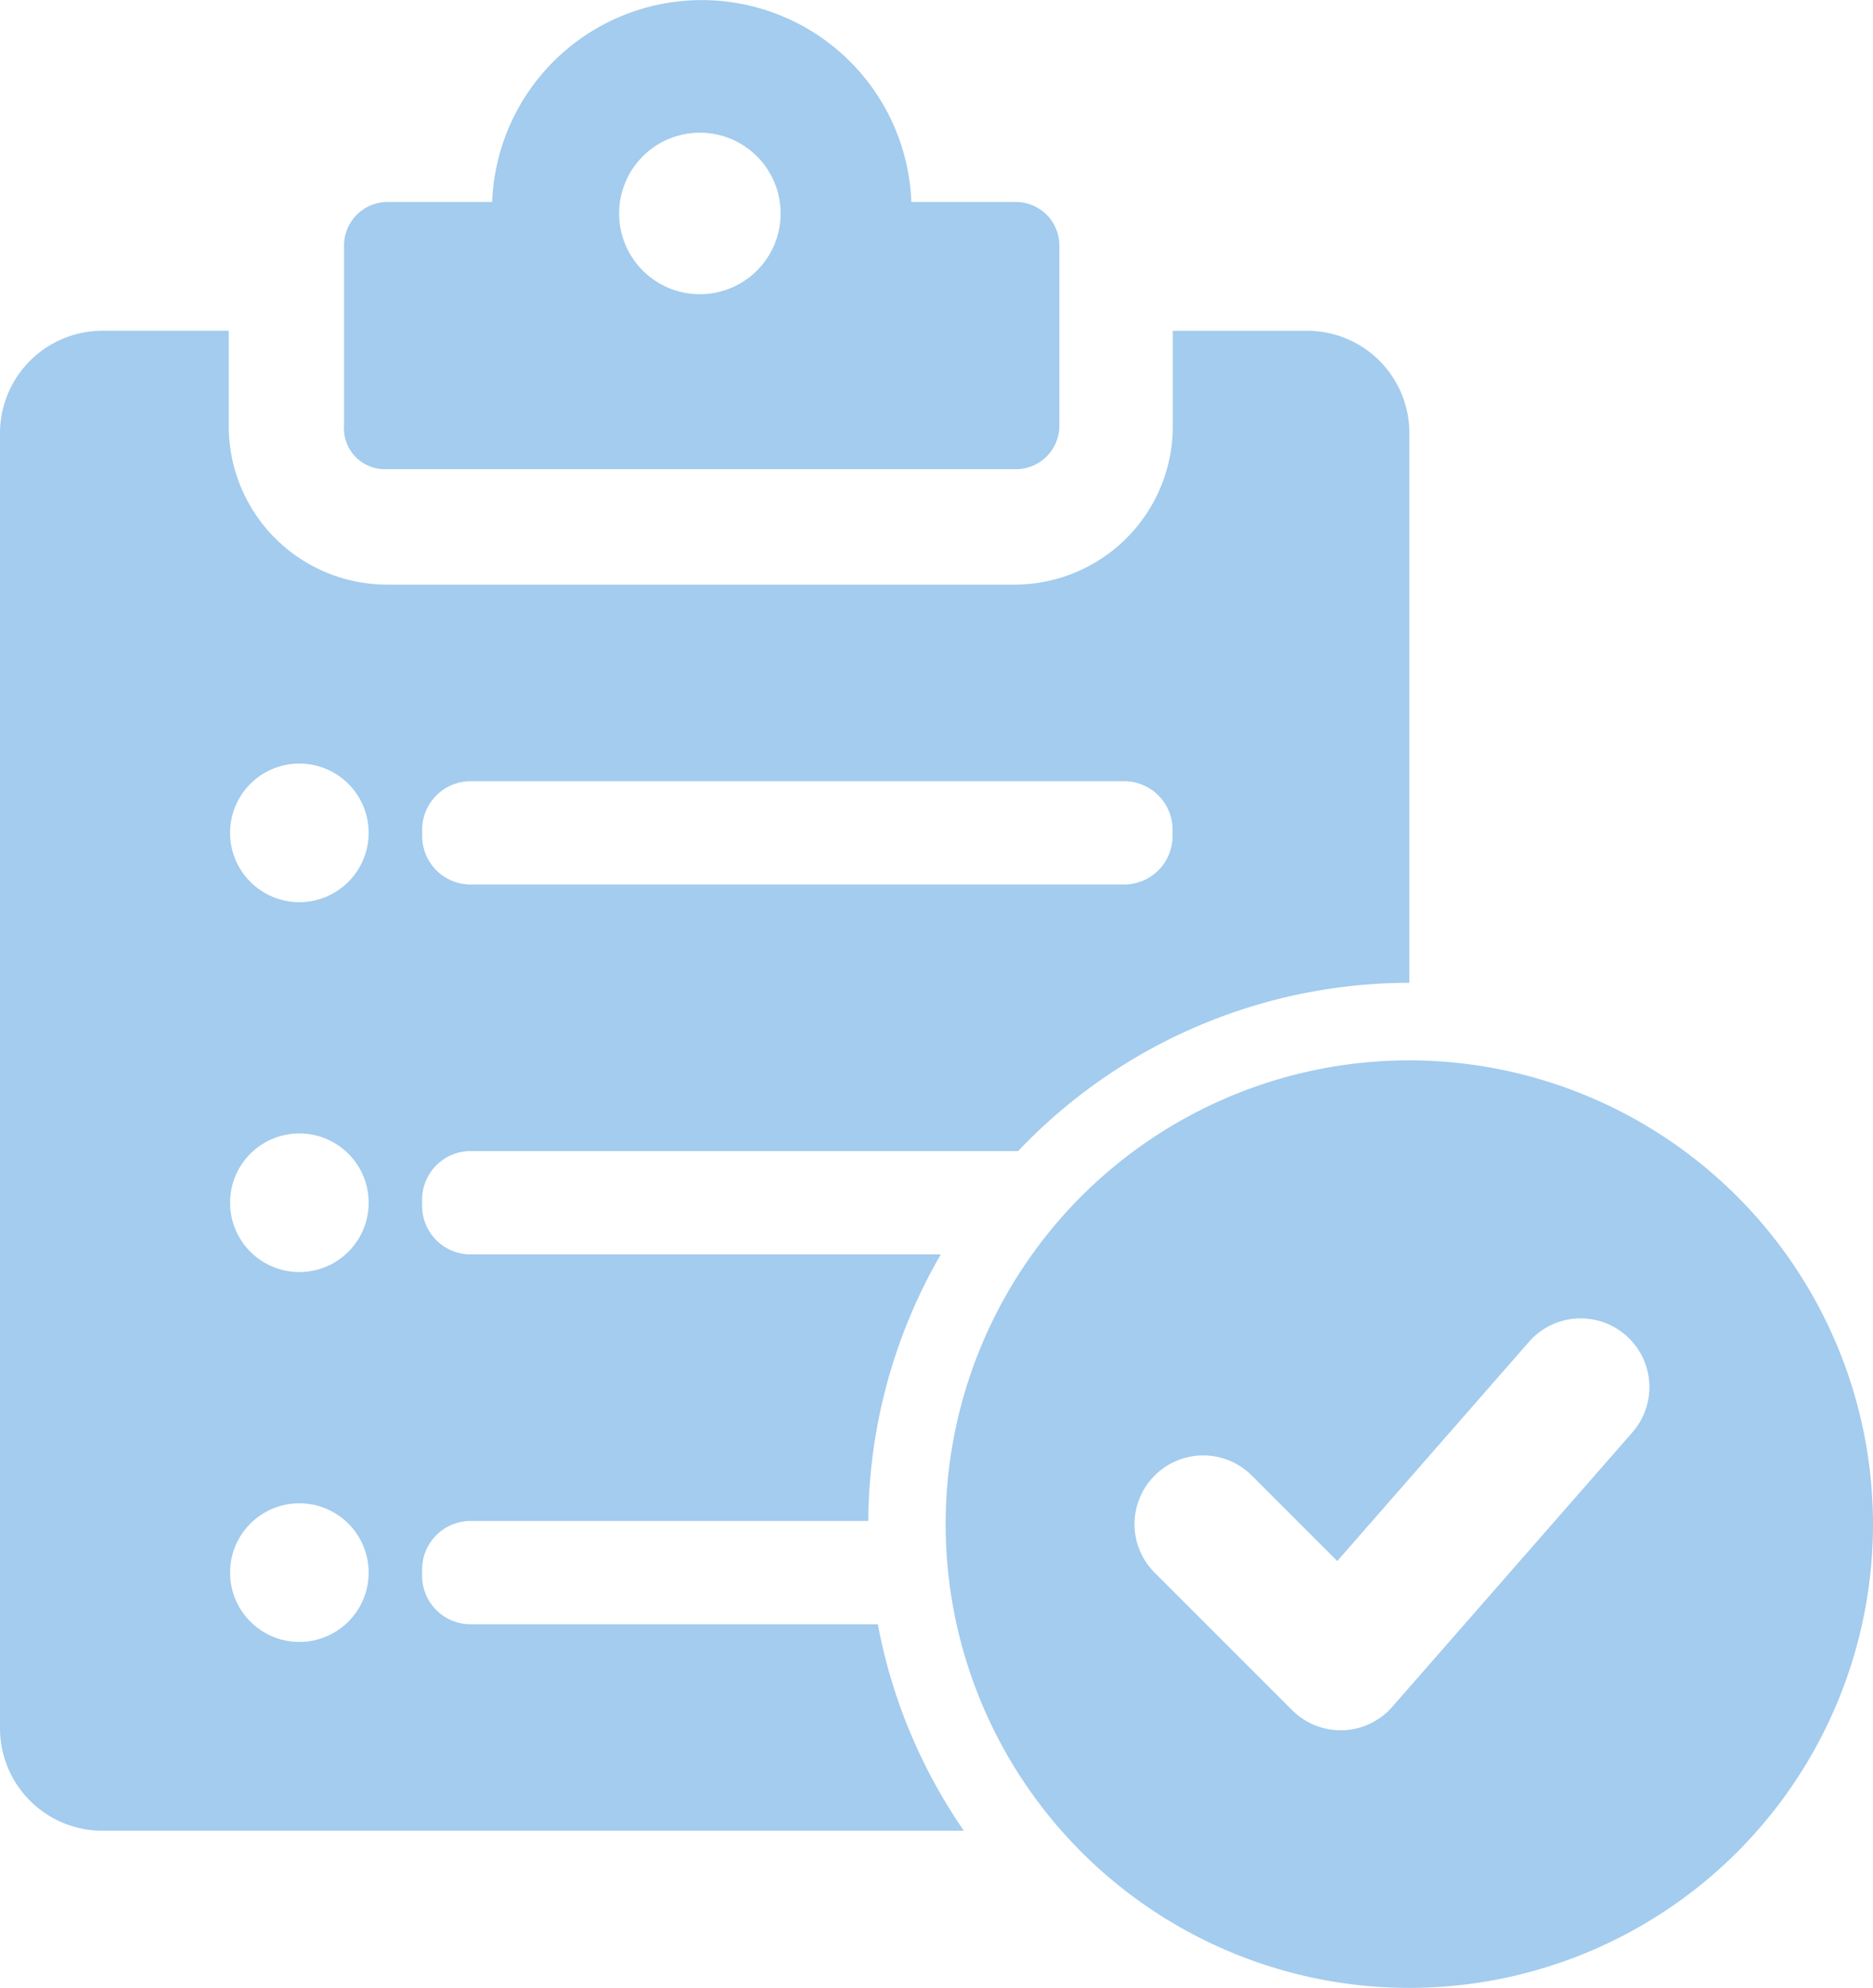
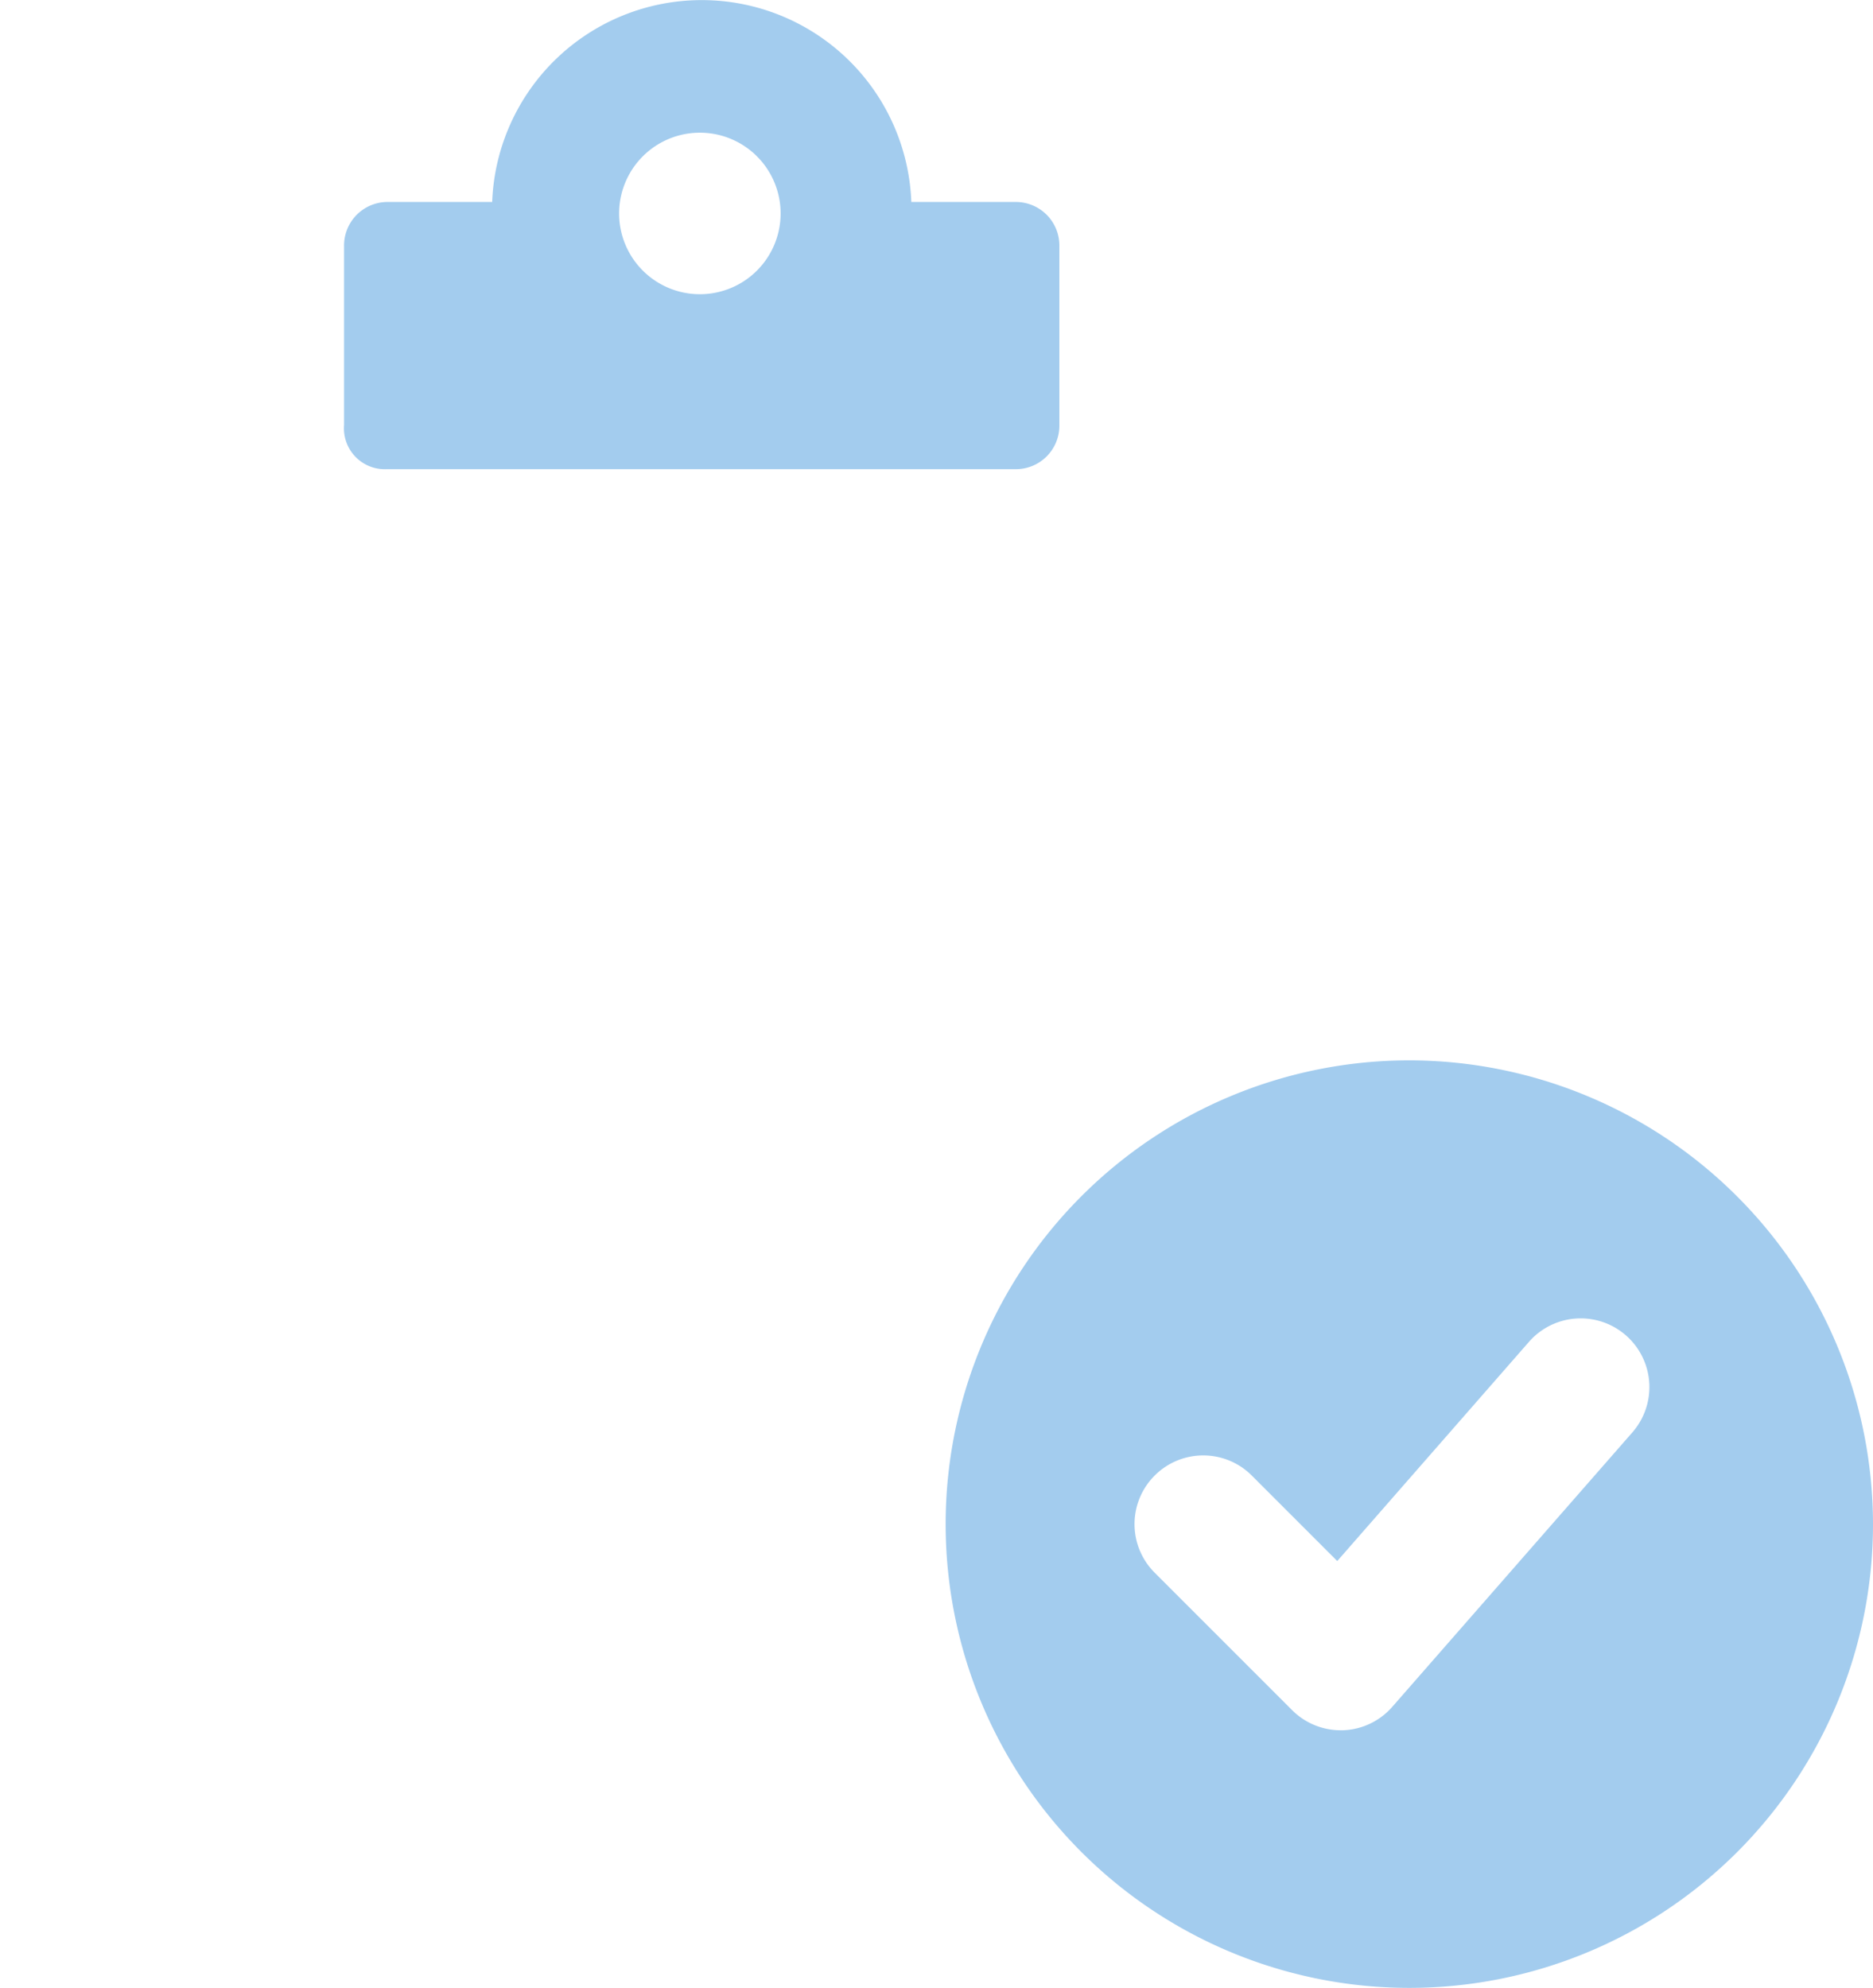
<svg xmlns="http://www.w3.org/2000/svg" width="151.883" height="161.17" viewBox="0 0 151.883 161.17">
  <defs>
    <clipPath id="clip-path">
      <path id="Path_93" d="M0 87.469h151.883V-73.7H0z" class="cls-1" transform="translate(0 73.701)" />
    </clipPath>
    <style>
            .cls-1{fill:#a3ccee}
        </style>
  </defs>
  <g id="Group_136" transform="translate(0 73.701)">
    <g id="Group_135" clip-path="url(#clip-path)" transform="translate(0 -73.701)">
      <g id="Group_132" transform="translate(27.893 .001)">
        <path id="Path_90" d="M15.662 5.838a6.548 6.548 0 1 1-6.547 6.547 6.549 6.549 0 0 1 6.547-6.547M-9.753 33.119h50.979a3.529 3.529 0 0 0 3.589-3.468V15.038a3.531 3.531 0 0 0-3.475-3.582h-8.529a17.007 17.007 0 0 0-33.99 0H-9.6a3.527 3.527 0 0 0-3.589 3.466 1.024 1.024 0 0 0 0 .116v14.5a3.314 3.314 0 0 0 3.035 3.573 3.444 3.444 0 0 0 .4.009" class="cls-1" transform="translate(13.197 4.919)" />
      </g>
      <g id="Group_133" transform="translate(0 26.819)">
-         <path id="Path_91" d="M38.632 56.915H5.6a3.933 3.933 0 0 1-3.921-3.921v-.536A3.933 3.933 0 0 1 5.6 48.537h32.26a43.56 43.56 0 0 1 5.88-21.61H5.6a3.933 3.933 0 0 1-3.921-3.921v-.536A3.933 3.933 0 0 1 5.6 18.549h44.41A43.73 43.73 0 0 1 81.732 4.908v-44.755a8.284 8.284 0 0 0-8.264-8.109H62.553v7.8a12.84 12.84 0 0 1-12.784 12.78H-1.214A12.84 12.84 0 0 1-14-40.16v-7.8h-10.289a8.314 8.314 0 0 0-8.262 8.262V65.393a8.314 8.314 0 0 0 8.262 8.262h69.9a43.575 43.575 0 0 1-6.978-16.74M1.684-7.52A3.931 3.931 0 0 1 5.6-11.438h53.013a3.931 3.931 0 0 1 3.921 3.918v.538a3.933 3.933 0 0 1-3.921 3.921H5.6a3.933 3.933 0 0 1-3.916-3.921zm-9.959 65.865a5.621 5.621 0 0 1-5.62-5.62 5.619 5.619 0 0 1 5.62-5.618 5.617 5.617 0 0 1 5.618 5.618 5.619 5.619 0 0 1-5.618 5.62m0-29.988a5.621 5.621 0 0 1-5.62-5.62 5.619 5.619 0 0 1 5.62-5.618 5.617 5.617 0 0 1 5.618 5.618 5.619 5.619 0 0 1-5.618 5.62m0-29.988a5.621 5.621 0 0 1-5.62-5.62 5.619 5.619 0 0 1 5.62-5.618 5.617 5.617 0 0 1 5.618 5.618 5.619 5.619 0 0 1-5.618 5.62" class="cls-1" transform="translate(32.551 47.956)" />
-       </g>
+         </g>
      <g id="Group_134" transform="translate(76.683 85.969)">
        <path id="Path_92" d="M30.238 16.352L10.74 38.635a5.56 5.56 0 0 1-4 1.9h-.19A5.563 5.563 0 0 1 2.614 38.9L-8.528 27.76a5.562 5.562 0 0 1 0-7.875 5.565 5.565 0 0 1 7.877 0l6.93 6.93L21.853 9.011a5.572 5.572 0 0 1 8.384 7.341m-18.115-30.13a37.6 37.6 0 1 0 37.6 37.6 37.642 37.642 0 0 0-37.6-37.6" class="cls-1" transform="translate(25.478 13.778)" />
      </g>
    </g>
  </g>
</svg>